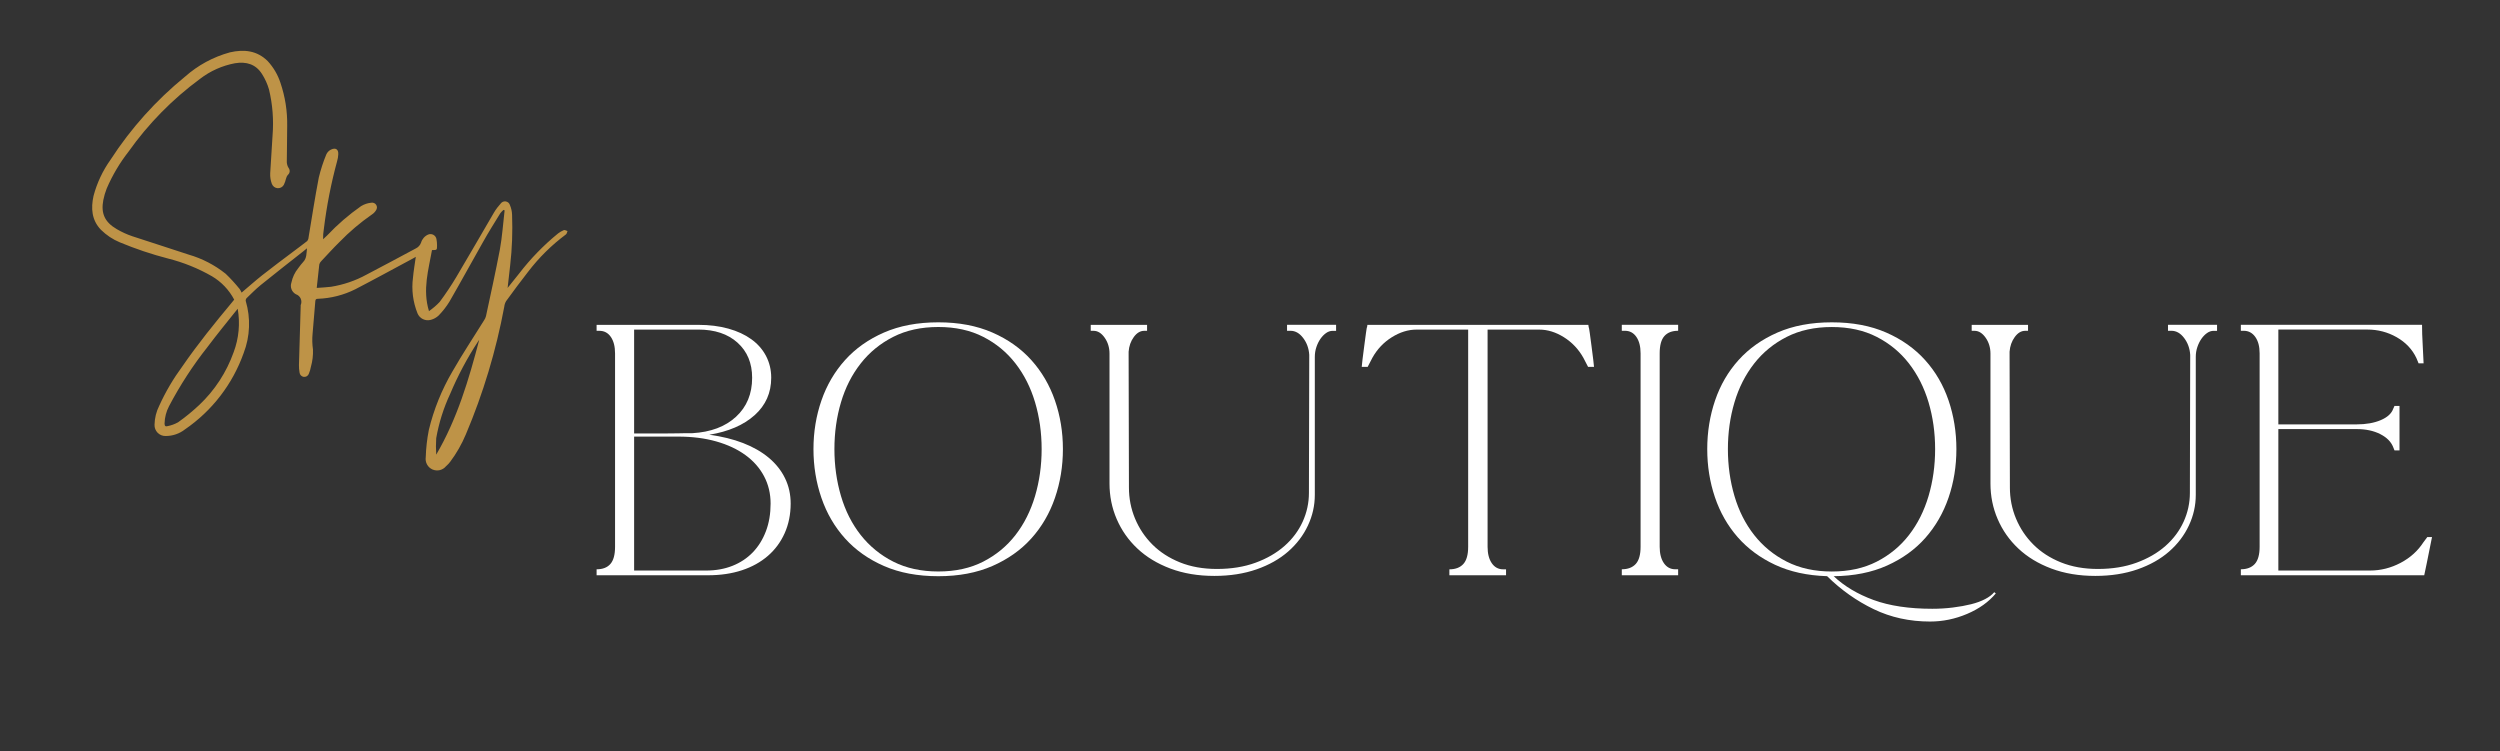
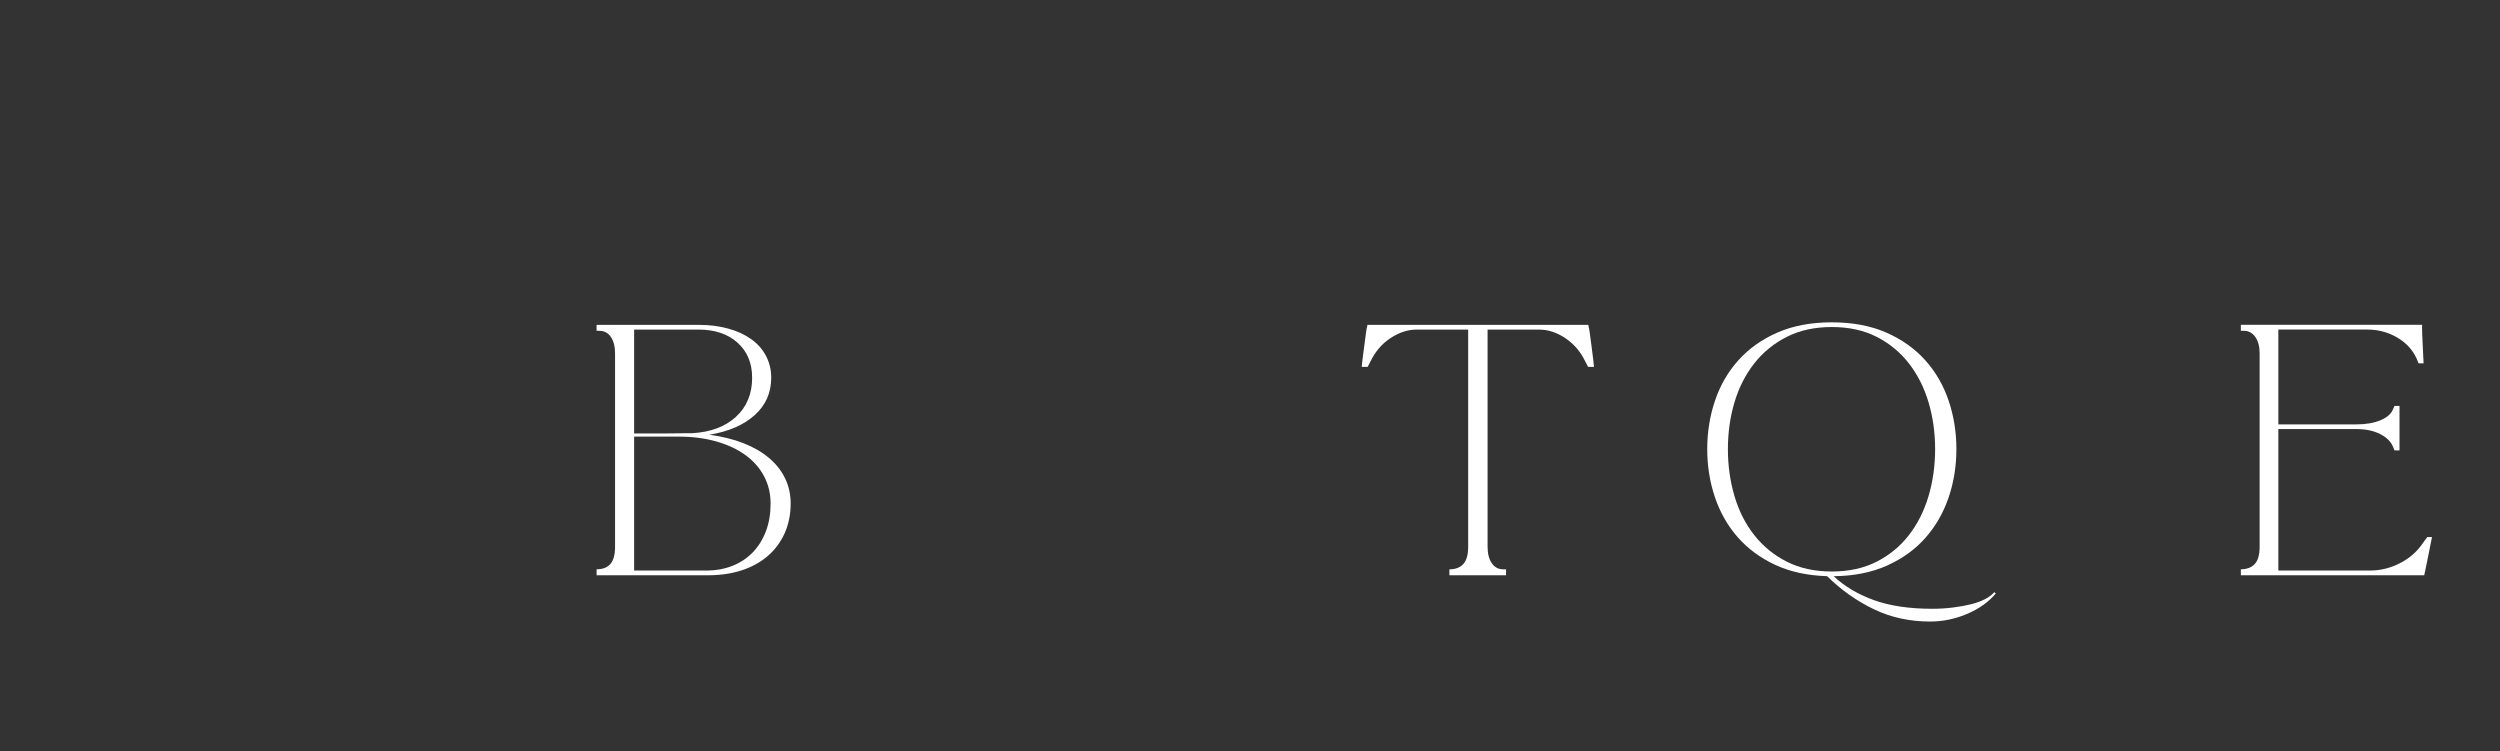
<svg xmlns="http://www.w3.org/2000/svg" version="1.1" id="katman_1" x="0px" y="0px" viewBox="0 0 852 256" style="enable-background:new 0 0 852 256;" xml:space="preserve">
  <rect x="0" y="0" width="852" height="256" fill="#333333" stroke="none" />
  <style type="text/css">
	.st0{opacity:0.9;}
	.st1{clip-path:url(#SVGID_00000036249861400275630990000000213917678901781166_);}
	.st2{fill-rule:evenodd;clip-rule:evenodd;fill:#FFFFFF;}
	.st3{fill:#BE9347;}
	.st4{fill-rule:evenodd;clip-rule:evenodd;fill:#13143A;}
	.st5{fill-rule:evenodd;clip-rule:evenodd;fill:#C49232;}
	.st6{fill:#13143A;}
	.st7{fill:#13133A;}
	.st8{fill-rule:evenodd;clip-rule:evenodd;fill:#C69333;}
	.st9{fill:#F0F0F0;}
	.st10{fill:#04042B;}
	.st11{fill:url(#SVGID_00000093162568426647414640000005919377878247717310_);}
	.st12{fill:url(#SVGID_00000088838516865802134680000016313293965608730507_);}
	.st13{fill:url(#SVGID_00000120527709446427714930000013943388392180960146_);}
	.st14{fill:#D8D8D8;}
	.st15{fill:#B6B6B6;}
	.st16{fill:#7D7D7D;}
	.st17{fill:#292929;}
	.st18{fill:#0E1621;}
	.st19{fill:#FFFFFF;stroke:#848484;stroke-miterlimit:10;}
	.st20{fill:#F8CD7C;}
	.st21{fill:#C69333;}
	.st22{fill:#A97F22;}
	.st23{fill:url(#SVGID_00000155843199790249685070000002657488015232334507_);}
	.st24{fill:url(#SVGID_00000126293843131236667130000016828050216568617388_);}
	.st25{fill:#FFFFFF;}
	.st26{opacity:0.8;fill:url(#SVGID_00000157992126297053226630000002632327634362125455_);}
	.st27{opacity:0.8;fill:none;stroke:url(#SVGID_00000169525078943354534010000001257337248404245682_);stroke-miterlimit:10;}
	.st28{opacity:0.95;fill:url(#SVGID_00000093166384226874022740000000726528908407764924_);}
	.st29{fill:url(#SVGID_00000096022721726354690110000007267409668853853871_);}
	.st30{fill:url(#SVGID_00000083797113487965505840000008376327934283148422_);}
	.st31{fill:url(#SVGID_00000138572472784052399410000009721856479657609649_);}
	.st32{fill:url(#SVGID_00000143583695819075646300000001724918788466943667_);}
	.st33{fill:url(#SVGID_00000124856193296197581930000011578657885846885029_);}
	.st34{fill:url(#SVGID_00000022558084662851303310000004376005763154963377_);}
	.st35{fill:url(#SVGID_00000050639024681668693590000002098655835395322033_);}
	.st36{fill:url(#SVGID_00000023247173070330495080000003263928169700588970_);}
	.st37{fill:url(#SVGID_00000103949819477820291290000009016047765217373118_);}
	.st38{fill:url(#SVGID_00000103974518479886458470000004607392474907978926_);}
	.st39{opacity:0.95;fill:url(#SVGID_00000130617882522286467780000018246940065475928733_);}
	.st40{fill:url(#SVGID_00000083064101608656090470000009389967089941669268_);}
	.st41{fill:url(#SVGID_00000033341703526719225640000001634803616268117931_);}
	.st42{fill:url(#SVGID_00000004506302240258253270000017712824264674996354_);}
	.st43{fill:url(#SVGID_00000110468008239007336990000000550066716079282861_);}
	.st44{fill:url(#SVGID_00000036974420304930922160000017647139666416179330_);}
	.st45{fill:url(#SVGID_00000095330176865532779020000001910134990249706900_);}
	.st46{fill:url(#SVGID_00000108996474755391127610000001636546779953709746_);}
	.st47{fill:url(#SVGID_00000052076415178718789450000006796461858312062362_);}
	.st48{opacity:0.95;fill:url(#SVGID_00000160888846025438630880000010067524514799992967_);}
	.st49{opacity:0.95;fill:url(#SVGID_00000168813651916855761800000011499223466197944238_);}
	.st50{fill:url(#SVGID_00000067201691382839648370000018366666887106547083_);}
	.st51{fill:url(#SVGID_00000022555264754367509680000013477450869621712037_);}
	.st52{opacity:0.8;fill:url(#SVGID_00000126308080389088509380000003865907684268140689_);}
	.st53{opacity:0.8;fill:none;stroke:url(#SVGID_00000137810997794845135660000005318628170769771929_);stroke-miterlimit:10;}
	.st54{opacity:0.95;fill:url(#SVGID_00000009592290059206498980000000412163208936005792_);}
	.st55{fill:url(#SVGID_00000019642436735825433540000006628176350752257935_);}
	.st56{fill:url(#SVGID_00000147222462811942174170000011898760841749621916_);}
	.st57{fill:url(#SVGID_00000106834027521338764400000011068901399366419601_);}
	.st58{fill:url(#SVGID_00000025435141368258053960000008601866401091649215_);}
	.st59{fill:url(#SVGID_00000099628242862152054620000001956324710062512019_);}
	.st60{fill:url(#SVGID_00000149355444010618397400000015880584962425405848_);}
	.st61{fill:url(#SVGID_00000148623095791370642250000017342246865860507274_);}
	.st62{fill:url(#SVGID_00000116951565109169220330000017491182650427728029_);}
	.st63{fill:url(#SVGID_00000095334401732442604850000003967385235703220363_);}
	.st64{fill:url(#SVGID_00000117675651657637284070000010738550678116869767_);}
	.st65{fill:url(#SVGID_00000128480061537527366870000007512946968492783540_);}
	.st66{fill:url(#SVGID_00000095303114570944034670000016278227689521077689_);}
	.st67{fill:url(#SVGID_00000124871594688156688780000018321860583167265721_);}
	.st68{fill:url(#SVGID_00000163039980081973143800000005491217752846311064_);}
	.st69{fill:url(#SVGID_00000121991516838942495170000016517434432948882070_);}
	.st70{fill:url(#SVGID_00000056413211782023559700000009072684660169279930_);}
	.st71{fill:url(#SVGID_00000170276962119134525990000005055191364143248545_);}
	.st72{fill:url(#SVGID_00000074421256279071825580000003930556742828647811_);}
	.st73{fill:url(#SVGID_00000049179847870480982010000004159196653720829342_);}
	.st74{fill:url(#SVGID_00000121240375361450236990000001153989612320831665_);}
	.st75{opacity:0.95;fill:url(#SVGID_00000136399921455456086070000001582928979568730756_);}
	.st76{fill:url(#SVGID_00000143615233680345454230000016368463383208168343_);}
	.st77{fill:url(#SVGID_00000068665325710164739960000003548275327833815181_);}
	.st78{fill:url(#SVGID_00000092435886066505660430000014683911932797724852_);}
	.st79{fill:url(#SVGID_00000163044554989813147040000004808575100280720555_);}
	.st80{fill:url(#SVGID_00000177478355835943135360000015775217639665432719_);}
	.st81{fill:url(#SVGID_00000098216458469018790210000013569694349286056634_);}
	.st82{fill:url(#SVGID_00000055688866509355981120000018227972826731169460_);}
	.st83{fill:url(#SVGID_00000132798969701792746260000006225101827915210386_);}
	.st84{fill:url(#SVGID_00000170996420790324042480000004013265888145026966_);}
	.st85{fill:url(#SVGID_00000080195233966225578990000017754182331719743414_);}
	.st86{fill:url(#SVGID_00000037678716712829549530000003791158922341328558_);}
	.st87{fill:url(#SVGID_00000033334798331460376840000000555143477000824979_);}
	.st88{fill:url(#SVGID_00000177470925821475283470000011502923942004095121_);}
	.st89{fill:url(#SVGID_00000101105552583180856300000007693837191660438690_);}
	.st90{fill:url(#SVGID_00000168082903533276793850000007287902575931225770_);}
	.st91{fill:url(#SVGID_00000002360083175758247420000017934835435590135700_);}
	.st92{fill:url(#SVGID_00000098942715077020037360000007226122370801991866_);}
	.st93{fill:url(#SVGID_00000106854055222026583730000015041890786652831163_);}
	.st94{fill:url(#SVGID_00000131351368558373484980000014650133608125812392_);}
	.st95{fill:url(#SVGID_00000124124807306429125930000007322178455218032004_);}
	.st96{fill:url(#SVGID_00000075157456704900373130000012624641474471847357_);}
	.st97{fill:url(#SVGID_00000119079063016280218190000006155437404876760221_);}
	.st98{opacity:0.8;fill:url(#SVGID_00000013193820732515562030000003892926859008387730_);}
	.st99{opacity:0.8;fill:none;stroke:url(#SVGID_00000057849000355599558980000002859353002320512677_);stroke-miterlimit:10;}
	.st100{opacity:0.95;fill:url(#SVGID_00000133527052907716445830000004656656552361140621_);}
	.st101{fill:url(#SVGID_00000054264126457430517820000009981683953265433017_);}
	.st102{fill:url(#SVGID_00000124882785679126193370000005641741880864006833_);}
	.st103{fill:url(#SVGID_00000008858224704412631670000007478036229406201251_);}
	.st104{fill:url(#SVGID_00000173861240167804705230000007814952630640252069_);}
	.st105{fill:url(#SVGID_00000029014430880940788220000003050678407327067800_);}
	.st106{fill:url(#SVGID_00000115485882239587857580000015982053922966921605_);}
	.st107{fill:url(#SVGID_00000092421249955028205360000013088522779757281170_);}
	.st108{fill:url(#SVGID_00000082346335342234546660000010673772309881753535_);}
	.st109{fill:url(#SVGID_00000137820635132489550790000003940528925206362800_);}
	.st110{fill:url(#SVGID_00000031900189267558718310000000325002165405506206_);}
	.st111{fill:url(#SVGID_00000019652544361038819070000013611930817329545405_);}
	.st112{fill:url(#SVGID_00000125569081359266815420000002437968365899176627_);}
	.st113{fill:url(#SVGID_00000024722192274341973710000018129361134722854285_);}
	.st114{fill:url(#SVGID_00000060725048744934010560000002793226648174273976_);}
	.st115{fill:url(#SVGID_00000181067847765177417700000013674083882496871845_);}
	.st116{fill:url(#SVGID_00000133518098601825547150000010907561286061578378_);}
	.st117{fill:url(#SVGID_00000170985830038243788010000004041592133329623451_);}
	.st118{fill:url(#SVGID_00000062913263856296519570000017184978042552251566_);}
	.st119{fill:url(#SVGID_00000078014507683301482760000007715536759851528588_);}
	.st120{fill:url(#SVGID_00000075851743476229853040000018421033360555073980_);}
	.st121{opacity:0.95;fill:url(#SVGID_00000114760834263458231370000010792979554322974105_);}
	.st122{fill:url(#SVGID_00000119827428438703385690000014646888503956379821_);}
	.st123{fill:url(#SVGID_00000124160624257642055240000016923868432675758765_);}
	.st124{fill:url(#SVGID_00000005264038609909619850000011505617093121660824_);}
	.st125{fill:url(#SVGID_00000150781900737133778790000013991815699580764553_);}
	.st126{fill:url(#SVGID_00000125589688143863533280000017844101868364061114_);}
	.st127{fill:url(#SVGID_00000055688570873466440360000016232382756489019302_);}
	.st128{fill:url(#SVGID_00000142875385936728376120000018247619908714751884_);}
	.st129{fill:url(#SVGID_00000112617927471633464750000001646722355914489022_);}
	.st130{fill:url(#SVGID_00000103967300907738162890000002700644928356397733_);}
	.st131{fill:url(#SVGID_00000147201553111419886720000008092660645649532082_);}
	.st132{fill:url(#SVGID_00000034788136574621911970000017680446347157746850_);}
	.st133{fill:url(#SVGID_00000041276722201161192350000008182991240484051843_);}
	.st134{fill:url(#SVGID_00000176036370802249488360000003849202954911473809_);}
	.st135{fill:url(#SVGID_00000068654471318584104580000002080490712400476574_);}
	.st136{fill:url(#SVGID_00000016777982109037435260000014044773688554949797_);}
	.st137{fill:url(#SVGID_00000003791575669575032540000005304370736878086319_);}
	.st138{fill:url(#SVGID_00000046319789821669409220000014366690898617200550_);}
	.st139{fill:url(#SVGID_00000181049885305091580070000011373738507006817446_);}
	.st140{fill:url(#SVGID_00000090265168306167180270000002839514445906217379_);}
	.st141{fill:url(#SVGID_00000137108709494376881840000013953067180607157378_);}
	.st142{fill:url(#SVGID_00000055674565265071256080000004627363075044526498_);}
	.st143{fill:url(#SVGID_00000178166774140618415770000013489957917096960926_);}
	.st144{fill:url(#SVGID_00000143613228645711959700000008736263905344514953_);}
	
		.st145{opacity:0.8;fill:none;stroke:url(#SVGID_00000041255873736151208370000004800237736512707487_);stroke-width:2;stroke-miterlimit:10;}
	.st146{opacity:0.8;}
	.st147{fill:url(#SVGID_00000163066722559036144250000015143205011898002355_);}
	.st148{fill:url(#SVGID_00000116216922221722140650000012334437705261443493_);}
	.st149{fill:url(#SVGID_00000039856700331193527100000006064272893950983043_);}
	.st150{fill:url(#SVGID_00000067237932305978345340000002583245999035335305_);}
	.st151{fill:url(#SVGID_00000158009304327953446840000002147663975448531098_);}
	.st152{fill:url(#SVGID_00000049942066772808950970000007991637548992223140_);}
	.st153{fill:url(#SVGID_00000093157935976223565700000004767278883584196525_);}
	.st154{fill:url(#SVGID_00000053540158920199781110000014093260713922162310_);}
	.st155{fill:url(#SVGID_00000158708415639444898630000002538709738337673610_);}
	.st156{fill:none;}
	.st157{fill:url(#SVGID_00000106848790560554504400000001387065045712181405_);}
	.st158{fill:url(#SVGID_00000149375353803708648250000000621858082408532098_);}
	.st159{fill:url(#SVGID_00000167365218675879267810000004003544863181622689_);}
	.st160{fill:url(#SVGID_00000011028477820731166060000007697769514203221919_);}
	.st161{fill:url(#SVGID_00000083801292846827697450000010425589614911520390_);}
	.st162{fill:url(#SVGID_00000060021560438653665980000000430717921364034438_);}
	.st163{fill:url(#SVGID_00000124850752535413330360000008568529265771309976_);}
	.st164{fill:url(#SVGID_00000127740535262995904820000001710644908886086318_);}
	.st165{fill:url(#SVGID_00000096032826708658938260000002953673081009390757_);}
	.st166{fill:url(#SVGID_00000111175818323437028660000013368320140978425508_);}
	.st167{fill:url(#SVGID_00000153701321875182529350000010875057173374379950_);}
	.st168{fill:url(#SVGID_00000048466430829234791130000011165510909163485843_);}
	.st169{opacity:0.8;fill:url(#SVGID_00000108279272854677027010000001599255395111295886_);}
	.st170{opacity:0.8;fill:none;stroke:url(#SVGID_00000183959792420076760290000001921760839371397544_);stroke-miterlimit:10;}
	.st171{opacity:0.95;fill:url(#SVGID_00000062171822868373917880000000957323755208756125_);}
	.st172{fill:url(#SVGID_00000065060998731506674230000002676786995700321956_);}
	.st173{fill:url(#SVGID_00000072267547662047245590000017331196559707180216_);}
	.st174{fill:url(#SVGID_00000134230146484939561080000017640752481654707621_);}
	.st175{fill:url(#SVGID_00000048461613438234407450000013691728565938822292_);}
	.st176{fill:url(#SVGID_00000180360259756617995040000011763879974364626069_);}
	.st177{fill:url(#SVGID_00000029752546592989786390000015271095365031914653_);}
	.st178{fill:url(#SVGID_00000010992373601015295450000003606375820593175720_);}
	.st179{fill:url(#SVGID_00000050624711445857111980000012321234926565866670_);}
	.st180{fill:url(#SVGID_00000036249972543409420990000014675143963679517344_);}
	.st181{fill:url(#SVGID_00000056413568410267009910000016186883085543146134_);}
	.st182{opacity:0.95;fill:url(#SVGID_00000109736382126650157330000015580932827609811335_);}
	.st183{fill:url(#SVGID_00000137833060442104539680000011073802862887168936_);}
	.st184{fill:url(#SVGID_00000142133892009634264960000006981591849076981656_);}
	.st185{fill:url(#SVGID_00000172409201321328115010000017790048540691188645_);}
	.st186{fill:url(#SVGID_00000114769691748221339890000014223832078310352266_);}
	.st187{fill:url(#SVGID_00000149349605762470344470000009560686912808975786_);}
	.st188{fill:url(#SVGID_00000015330848685139260850000003927792285228434048_);}
	.st189{fill:url(#SVGID_00000141427914301867567500000008773441077809937030_);}
	.st190{fill:url(#SVGID_00000132810176361201681100000001420106783668380592_);}
	.st191{fill:url(#SVGID_00000171700265702084933170000017741759902600002465_);}
	.st192{fill:url(#SVGID_00000022542119722032437490000003431611336565164463_);}
	.st193{fill:url(#SVGID_00000155844621633306092390000005478248324678075793_);}
	.st194{fill:url(#SVGID_00000138566504873998785360000016321417999404248220_);}
	.st195{fill:url(#SVGID_00000010269744862248671660000006674970885984476819_);}
	.st196{fill:url(#SVGID_00000081606096838431328700000017368591902671629756_);}
	.st197{fill:url(#SVGID_00000026885487988756501640000017214492591529165700_);}
	.st198{fill:url(#SVGID_00000117646069902421184340000010701367696214544306_);}
	.st199{fill:url(#SVGID_00000088829530514236160020000000114652118342043301_);}
	.st200{fill:url(#SVGID_00000112625428845617596180000012687758374414409118_);}
	.st201{fill:url(#SVGID_00000145752699144660655200000005092494877954460318_);}
	.st202{fill:url(#SVGID_00000182492941639602797330000002716526266135152281_);}
	.st203{fill:url(#SVGID_00000121269305262997862120000016554634114158779573_);}
	.st204{fill:url(#SVGID_00000095304110896620710820000002776196231311352475_);}
	.st205{fill:url(#SVGID_00000078027505659033148430000003253401030024211883_);}
	.st206{fill:url(#SVGID_00000008107462711796274660000018388635931539414959_);}
	.st207{fill:url(#SVGID_00000132084063206123390930000016512790313196441270_);}
	.st208{fill:url(#SVGID_00000156547835851066692670000011262469669206869901_);}
	.st209{fill:url(#SVGID_00000103229993202255043360000000128135427981260714_);}
	.st210{fill:url(#SVGID_00000048476522906074910720000017691185721985147549_);}
	
		.st211{opacity:0.8;fill:none;stroke:url(#SVGID_00000122695229265257808290000015981118047626183853_);stroke-width:2;stroke-miterlimit:10;}
	.st212{fill:url(#SVGID_00000048482870073031264440000001059451481304417452_);}
	.st213{fill:url(#SVGID_00000059302360589327322580000006876412388047771320_);}
</style>
-   <path class="st3" d="M163.32,115.82l-0.42,0.59c-3.7,5.65-6.87,11.62-9.49,17.84c-2.24,4.8-3.83,9.86-4.75,15.08  c-0.12,1.87-0.12,3.75,0,5.62C155.81,142.74,159.76,129.41,163.32,115.82z M81.01,105.22c-3.58,4.48-7.02,8.67-10.32,13.07  c-4.97,6.28-9.34,13.02-13.07,20.11c-0.96,1.82-1.49,3.85-1.54,5.91c0,0.83,0.29,1.16,1.06,0.91c1.25-0.25,2.45-0.69,3.56-1.31  c2.54-1.8,4.95-3.78,7.22-5.91c5.27-4.98,9.28-11.14,11.71-17.97C81.4,115.31,81.88,110.19,81.01,105.22z M82.34,99.72  c2.38-2.01,4.66-4.05,7.04-5.93c3.43-2.71,6.94-5.32,10.44-7.95c1.63-1.24,3.27-2.43,4.9-3.71c0.26-0.36,0.42-0.78,0.44-1.23  c1.14-6.79,2.17-13.61,3.48-20.37c0.65-2.69,1.5-5.33,2.56-7.89c0.32-0.71,0.86-1.28,1.55-1.63c1.63-0.83,2.66-0.1,2.53,1.63  c-0.04,0.78-0.17,1.54-0.39,2.29c-2.06,7.57-3.57,15.29-4.52,23.08c-0.2,1.17-0.29,2.35-0.26,3.53c0.47-0.44,0.96-0.88,1.42-1.34  c3.49-3.7,7.35-7.03,11.52-9.95c1.05-0.64,2.23-1.04,3.45-1.16c0.32-0.07,0.66-0.03,0.97,0.1c0.3,0.13,0.56,0.35,0.74,0.63  s0.27,0.61,0.25,0.94s-0.13,0.65-0.33,0.92c-0.35,0.57-0.82,1.06-1.39,1.42c-4,2.78-7.72,5.94-11.11,9.44  c-2.16,2.11-4.17,4.38-6.22,6.53c-0.3,0.29-0.51,0.67-0.6,1.08c-0.31,2.58-0.56,5.15-0.87,7.97c1.63-0.13,3.27-0.18,4.9-0.39  c4.22-0.68,8.29-2.07,12.04-4.12c5.65-2.91,11.22-5.98,16.84-8.95c0.83-0.4,1.47-1.11,1.78-1.98c0.17-0.6,0.48-1.16,0.89-1.63  c0.41-0.47,0.92-0.85,1.49-1.1c0.29-0.13,0.6-0.19,0.91-0.17c0.31,0.01,0.62,0.09,0.89,0.24c0.28,0.15,0.51,0.35,0.7,0.61  c0.18,0.25,0.31,0.54,0.36,0.85c0.13,0.7,0.2,1.41,0.2,2.12c0,1.63,0,1.63-1.72,1.63c-1.18,6.73-3.27,13.43-1.03,20.79  c1.32-0.9,2.54-1.94,3.63-3.1c2.06-2.76,3.97-5.62,5.73-8.58c4.33-7.25,8.51-14.6,12.79-21.89c0.65-1.1,1.42-2.13,2.29-3.07  c0.19-0.28,0.46-0.49,0.77-0.62c0.31-0.13,0.65-0.17,0.98-0.11s0.64,0.21,0.89,0.43c0.25,0.23,0.43,0.52,0.52,0.84  c0.44,1.03,0.69,2.14,0.72,3.27c0.22,5.76,0.01,11.52-0.65,17.25c-0.26,2.45-0.56,4.9-0.87,7.69c1.44-1.8,2.66-3.35,3.92-4.9  c3.88-5.05,8.33-9.63,13.26-13.66c0.62-0.47,1.29-0.86,2.01-1.16c0.33-0.11,0.8,0.23,1.23,0.34c-0.18,0.39-0.25,0.93-0.54,1.14  c-4.88,3.63-9.23,7.93-12.92,12.77c-2.58,3.27-5.03,6.63-7.48,9.98c-0.34,0.58-0.55,1.23-0.62,1.89  c-2.78,14.92-7.16,29.49-13.07,43.46c-1.4,3.35-3.2,6.51-5.37,9.41c-0.41,0.54-0.88,1.03-1.39,1.47c-0.54,0.67-1.29,1.14-2.13,1.35  c-0.84,0.2-1.72,0.12-2.51-0.22c-0.79-0.35-1.44-0.95-1.85-1.7c-0.41-0.76-0.57-1.63-0.44-2.48c0.1-3.12,0.45-6.22,1.05-9.28  c1.69-7.02,4.41-13.75,8.07-19.98c3.38-5.93,7.17-11.61,10.76-17.4c0.3-0.43,0.52-0.91,0.65-1.42c1.63-7.55,3.27-15.06,4.72-22.62  c0.82-4.43,1.09-8.95,1.63-13.43l-0.38-0.16c-0.4,0.34-0.76,0.72-1.08,1.13c-2.01,3.27-4.07,6.53-5.98,9.96  c-3.81,6.7-7.48,13.46-11.34,20.14c-1.05,1.72-2.3,3.33-3.71,4.77c-0.75,0.7-1.65,1.21-2.65,1.47c-0.9,0.25-1.86,0.17-2.7-0.24  c-0.84-0.41-1.5-1.11-1.85-1.98c-1.55-3.85-2.08-8.03-1.54-12.14c0.2-2.32,0.62-4.62,0.96-7.11l-0.98,0.56  c-6.53,3.5-13.07,7.09-19.6,10.47c-3.98,2-8.35,3.11-12.81,3.27c-0.87,0-0.83,0.57-0.88,1.13c-0.29,3.57-0.59,7.15-0.9,10.73  c-0.18,1.82-0.13,3.66,0.13,5.47c0.07,1.95-0.16,3.89-0.69,5.77c-0.15,0.84-0.39,1.66-0.72,2.45c-0.13,0.36-0.38,0.65-0.71,0.85  c-0.33,0.19-0.71,0.26-1.09,0.2c-0.35-0.06-0.68-0.23-0.92-0.49c-0.24-0.26-0.4-0.59-0.44-0.95c-0.15-0.84-0.22-1.69-0.21-2.55  c0.18-6.68,0.39-13.36,0.59-20.04c-0.02-0.14-0.02-0.28,0-0.42c0.16-0.35,0.24-0.72,0.24-1.1c0-0.38-0.08-0.76-0.23-1.11  c-0.15-0.35-0.38-0.66-0.66-0.92c-0.28-0.26-0.62-0.45-0.98-0.57c-0.69-0.37-1.22-0.97-1.5-1.7c-0.28-0.73-0.29-1.53-0.03-2.27  c0.37-1.8,1.16-3.48,2.32-4.9c0.54-0.76,1.11-1.48,1.73-2.17c1.19-1.26,1.05-2.83,1.27-4.62l-1.44,1.16  c-4.9,3.82-9.65,7.61-14.42,11.43c-1.63,1.34-3.15,2.87-4.69,4.36c-0.13,0.13-0.22,0.28-0.28,0.45c-0.06,0.17-0.08,0.35-0.06,0.53  c1.73,5.84,1.49,12.09-0.7,17.77c-3.75,10.57-10.75,19.68-20.01,26.02c-1.86,1.46-4.17,2.25-6.53,2.25  c-0.51,0.02-1.02-0.06-1.49-0.25c-0.48-0.19-0.91-0.47-1.27-0.83s-0.64-0.79-0.83-1.27c-0.19-0.48-0.27-0.98-0.25-1.49  c0.05-2.27,0.6-4.51,1.63-6.53c2.15-4.72,4.79-9.2,7.87-13.38c5.23-7.6,10.99-14.7,16.92-21.82l0.73-0.9  c-1.74-3.31-4.36-6.07-7.58-7.97c-4.69-2.69-9.72-4.72-14.96-6.04c-5.6-1.45-11.09-3.3-16.43-5.52c-2.4-0.99-4.59-2.45-6.44-4.28  c-3.17-3.27-3.46-7.35-2.52-11.56c1.17-4.41,3.13-8.57,5.77-12.28c6.93-10.71,15.5-20.26,25.38-28.32  c4.41-3.91,9.65-6.76,15.34-8.31c4.77-1.09,9.21-0.65,12.87,2.99c1.95,2.12,3.43,4.64,4.33,7.38c1.61,4.73,2.39,9.7,2.3,14.7  c0,4.12-0.11,8.17-0.13,12.36c0.03,0.69,0.24,1.36,0.6,1.94c0.14,0.18,0.25,0.38,0.31,0.6c0.06,0.22,0.08,0.45,0.06,0.67  s-0.1,0.44-0.21,0.64c-0.11,0.2-0.26,0.37-0.44,0.52c-0.27,0.35-0.47,0.76-0.57,1.19c-0.18,0.75-0.43,1.48-0.77,2.17  c-0.21,0.38-0.53,0.68-0.91,0.88c-0.38,0.2-0.81,0.29-1.24,0.25s-0.84-0.19-1.18-0.46s-0.6-0.62-0.75-1.02  c-0.42-1.13-0.61-2.34-0.56-3.54c0.2-4.28,0.6-8.58,0.8-12.87c0.43-5.28,0.03-10.61-1.21-15.76c-0.54-1.87-1.35-3.65-2.4-5.29  c-2.14-3.35-5.34-4.26-9.18-3.64c-4.35,0.81-8.44,2.64-11.94,5.34c-9.38,6.91-17.6,15.27-24.34,24.78  c-3.02,3.86-5.53,8.1-7.46,12.61c-0.49,1.26-0.88,2.56-1.14,3.89c-0.87,4.54,0.47,7.53,4.57,9.91c1.68,0.99,3.46,1.8,5.31,2.43  c6.4,2.14,12.85,4.12,19.24,6.27c4.59,1.33,8.86,3.55,12.59,6.53c1.68,1.62,3.25,3.33,4.72,5.15  C81.93,98.88,82.15,99.29,82.34,99.72z" />
  <g>
    <path class="st25" d="M267.42,181.7c-1.35,3.02-3.25,5.6-5.71,7.73s-5.4,3.77-8.85,4.91s-7.31,1.71-11.57,1.71h-37.97v-2.03   c2.06,0,3.63-0.6,4.69-1.81c1.07-1.21,1.6-3.16,1.6-5.87v-65.92c0-2.35-0.48-4.21-1.44-5.6s-2.26-2.08-3.89-2.08h-0.96v-2.03h34.66   c3.77,0,7.18,0.43,10.24,1.28c3.06,0.85,5.67,2.06,7.84,3.63c2.17,1.56,3.84,3.47,5.01,5.71c1.17,2.24,1.76,4.71,1.76,7.41   c0,5.12-1.88,9.37-5.65,12.75s-8.92,5.6-15.46,6.67c4.27,0.57,8.11,1.51,11.52,2.83s6.33,2.99,8.75,5.01   c2.42,2.03,4.27,4.35,5.55,6.99c1.28,2.63,1.92,5.51,1.92,8.64C269.45,175.31,268.77,178.67,267.42,181.7z M225.98,147.73   c2.24,0,3.93-0.02,5.07-0.05c1.14-0.04,1.99-0.05,2.56-0.05h2.35c6.26-0.36,11.22-2.22,14.88-5.6c3.66-3.38,5.49-7.8,5.49-13.28   c0-4.98-1.65-8.96-4.96-11.95s-7.77-4.48-13.39-4.48h-21.87v35.41H225.98z M249.61,192.84c2.7-1.07,5.01-2.6,6.93-4.59   c1.92-1.99,3.41-4.39,4.48-7.2c1.07-2.81,1.6-5.96,1.6-9.44c0-3.41-0.75-6.52-2.24-9.33c-1.49-2.81-3.61-5.21-6.35-7.2   c-2.74-1.99-6.04-3.54-9.92-4.64s-8.2-1.65-12.96-1.65h-15.04v45.65h24.53C243.92,194.44,246.91,193.91,249.61,192.84z" />
-     <path class="st25" d="M359.52,169.7c-1.81,5.26-4.5,9.87-8.05,13.81c-3.56,3.95-7.98,7.07-13.28,9.39   c-5.3,2.31-11.43,3.47-18.4,3.47c-7.04,0-13.21-1.16-18.51-3.47c-5.3-2.31-9.72-5.44-13.28-9.39c-3.56-3.95-6.24-8.55-8.05-13.81   c-1.81-5.26-2.72-10.81-2.72-16.64c0-5.83,0.91-11.36,2.72-16.59c1.81-5.23,4.5-9.81,8.05-13.76c3.55-3.95,7.98-7.07,13.28-9.39   c5.3-2.31,11.47-3.47,18.51-3.47c6.97,0,13.1,1.16,18.4,3.47c5.3,2.31,9.72,5.44,13.28,9.39c3.55,3.95,6.24,8.53,8.05,13.76   c1.81,5.23,2.72,10.75,2.72,16.59C362.24,158.89,361.33,164.44,359.52,169.7z M335.09,191.4c4.37-2.24,8.04-5.26,10.99-9.07   c2.95-3.8,5.17-8.23,6.67-13.28c1.49-5.05,2.24-10.38,2.24-16c0-5.62-0.75-10.93-2.24-15.95c-1.49-5.01-3.71-9.42-6.67-13.23   c-2.95-3.8-6.61-6.83-10.99-9.07s-9.48-3.36-15.31-3.36c-5.83,0-10.95,1.12-15.36,3.36c-4.41,2.24-8.11,5.26-11.09,9.07   c-2.99,3.8-5.23,8.21-6.72,13.23c-1.49,5.01-2.24,10.33-2.24,15.95c0,5.62,0.75,10.95,2.24,16c1.49,5.05,3.73,9.48,6.72,13.28   c2.99,3.8,6.68,6.83,11.09,9.07c4.41,2.24,9.53,3.36,15.36,3.36C325.62,194.76,330.72,193.64,335.09,191.4z" />
-     <path class="st25" d="M455.34,110.72v2.03h-1.17c-0.78,0-1.53,0.25-2.24,0.75c-0.71,0.5-1.35,1.16-1.92,1.97   c-0.57,0.82-1.03,1.76-1.39,2.83c-0.36,1.07-0.53,2.17-0.53,3.31v47.04c0,3.63-0.78,7.11-2.35,10.45c-1.56,3.34-3.8,6.29-6.72,8.85   c-2.92,2.56-6.51,4.59-10.77,6.08c-4.27,1.49-9.07,2.24-14.4,2.24c-5.55,0-10.54-0.84-14.99-2.51c-4.44-1.67-8.2-3.95-11.25-6.83   c-3.06-2.88-5.4-6.22-7.04-10.03c-1.64-3.8-2.45-7.84-2.45-12.11v-44.26c0-2.06-0.55-3.88-1.65-5.44s-2.36-2.35-3.79-2.35h-0.96   v-2.03h19.2v2.03h-0.96c-1.35,0-2.54,0.71-3.57,2.13c-1.03,1.42-1.62,3.09-1.76,5.01l0.11,46.29c0,3.7,0.69,7.22,2.08,10.56   c1.39,3.34,3.36,6.29,5.92,8.85c2.56,2.56,5.69,4.59,9.39,6.08s7.89,2.24,12.59,2.24c4.91,0,9.3-0.71,13.17-2.13   c3.88-1.42,7.16-3.32,9.87-5.71c2.7-2.38,4.76-5.14,6.19-8.27c1.42-3.13,2.13-6.4,2.13-9.81l0.11-47.04   c-0.14-2.2-0.83-4.12-2.08-5.76c-1.24-1.64-2.68-2.45-4.32-2.45h-1.17v-2.03H455.34z" />
    <path class="st25" d="M541.79,113.44c0.18,1.32,0.37,2.79,0.59,4.43c0.21,1.64,0.41,3.18,0.59,4.64c0.18,1.46,0.27,2.29,0.27,2.51   h-2.03l-1.6-3.09c-1.64-2.92-3.84-5.24-6.61-6.99c-2.77-1.74-5.58-2.61-8.43-2.61h-17.6v74.02c0,2.35,0.48,4.21,1.44,5.6   s2.26,2.08,3.89,2.08h0.96v2.03h-19.31v-2.03c2.06,0,3.64-0.6,4.75-1.81c1.1-1.21,1.65-3.16,1.65-5.87v-74.02h-17.6   c-2.84,0-5.65,0.87-8.43,2.61s-4.98,4.07-6.61,6.99l-1.6,3.09h-2.03c0-0.28,0.09-1.14,0.27-2.56c0.18-1.42,0.37-2.95,0.59-4.59   c0.21-1.64,0.41-3.11,0.59-4.43s0.3-1.97,0.37-1.97l0.11-0.75h75.3l0.11,0.75C541.48,111.46,541.61,112.12,541.79,113.44z" />
-     <path class="st25" d="M552.71,196.04v-2.03c2.06,0,3.64-0.6,4.75-1.81c1.1-1.21,1.65-3.16,1.65-5.87v-65.92   c0-2.35-0.48-4.21-1.44-5.6c-0.96-1.39-2.26-2.08-3.89-2.08h-1.07v-2.03h19.2v2.03c-2.06,0-3.63,0.6-4.69,1.81   c-1.07,1.21-1.6,3.16-1.6,5.87v65.92c0,2.35,0.48,4.21,1.44,5.6s2.26,2.08,3.89,2.08h0.96v2.03H552.71z" />
    <path class="st25" d="M670.41,209.21c-4.09,1.74-8.3,2.61-12.64,2.61c-6.97,0-13.37-1.4-19.2-4.21   c-5.83-2.81-11.13-6.56-15.89-11.25c-6.76-0.21-12.67-1.51-17.76-3.89c-5.08-2.38-9.33-5.53-12.75-9.44   c-3.41-3.91-5.99-8.44-7.73-13.6s-2.61-10.61-2.61-16.37c0-5.83,0.89-11.36,2.67-16.59c1.78-5.23,4.44-9.81,8-13.76   c3.55-3.95,7.98-7.07,13.28-9.39c5.3-2.31,11.47-3.47,18.51-3.47c7.04,0,13.21,1.16,18.5,3.47c5.3,2.31,9.72,5.44,13.28,9.39   c3.56,3.95,6.22,8.53,8,13.76c1.78,5.23,2.67,10.75,2.67,16.59c0,5.83-0.89,11.34-2.67,16.53c-1.78,5.19-4.41,9.76-7.89,13.71   c-3.48,3.95-7.84,7.09-13.07,9.44c-5.23,2.35-11.29,3.56-18.19,3.63c3.63,3.41,8.16,6.12,13.6,8.11c5.44,1.99,12.11,2.99,20,2.99   c2.42,0,4.76-0.14,7.04-0.43c2.28-0.28,4.34-0.66,6.19-1.12c1.85-0.46,3.45-1.05,4.8-1.76c1.35-0.71,2.38-1.49,3.09-2.35l0.53,0.43   C677.75,205.14,674.5,207.47,670.41,209.21z M591.11,169.06c1.49,5.05,3.73,9.48,6.72,13.28s6.68,6.83,11.09,9.07   c4.41,2.24,9.53,3.36,15.36,3.36s10.93-1.12,15.31-3.36s8.04-5.26,10.99-9.07c2.95-3.8,5.17-8.23,6.67-13.28   c1.49-5.05,2.24-10.38,2.24-16c0-5.62-0.75-10.93-2.24-15.95c-1.49-5.01-3.72-9.42-6.67-13.23c-2.95-3.8-6.61-6.83-10.99-9.07   s-9.47-3.36-15.31-3.36s-10.95,1.12-15.36,3.36c-4.41,2.24-8.11,5.26-11.09,9.07s-5.23,8.21-6.72,13.23   c-1.49,5.01-2.24,10.33-2.24,15.95C588.87,158.68,589.62,164.01,591.11,169.06z" />
-     <path class="st25" d="M755.57,110.72v2.03h-1.17c-0.78,0-1.53,0.25-2.24,0.75c-0.71,0.5-1.35,1.16-1.92,1.97   c-0.57,0.82-1.03,1.76-1.39,2.83c-0.36,1.07-0.53,2.17-0.53,3.31v47.04c0,3.63-0.78,7.11-2.35,10.45c-1.56,3.34-3.8,6.29-6.72,8.85   c-2.92,2.56-6.51,4.59-10.77,6.08c-4.27,1.49-9.07,2.24-14.4,2.24c-5.55,0-10.54-0.84-14.99-2.51c-4.44-1.67-8.2-3.95-11.25-6.83   c-3.06-2.88-5.4-6.22-7.04-10.03c-1.64-3.8-2.45-7.84-2.45-12.11v-44.26c0-2.06-0.55-3.88-1.65-5.44s-2.36-2.35-3.79-2.35h-0.96   v-2.03h19.2v2.03h-0.96c-1.35,0-2.54,0.71-3.57,2.13c-1.03,1.42-1.62,3.09-1.76,5.01l0.11,46.29c0,3.7,0.69,7.22,2.08,10.56   c1.39,3.34,3.36,6.29,5.92,8.85c2.56,2.56,5.69,4.59,9.39,6.08s7.89,2.24,12.59,2.24c4.91,0,9.3-0.71,13.17-2.13   c3.88-1.42,7.16-3.32,9.87-5.71c2.7-2.38,4.76-5.14,6.19-8.27c1.42-3.13,2.13-6.4,2.13-9.81l0.11-47.04   c-0.14-2.2-0.83-4.12-2.08-5.76c-1.24-1.64-2.68-2.45-4.32-2.45h-1.17v-2.03H755.57z" />
    <path class="st25" d="M827.03,191.99c-0.5,2.42-0.78,3.77-0.85,4.05h-62.5v-2.03c2.06,0,3.64-0.6,4.75-1.81   c1.1-1.21,1.65-3.16,1.65-5.87v-65.92c0-2.35-0.5-4.21-1.49-5.6c-1-1.39-2.31-2.08-3.95-2.08h-0.96v-2.03h61.75   c0,2.06,0.07,4.25,0.21,6.56c0.14,2.31,0.25,4.5,0.32,6.56h-1.71l-0.75-1.81c-1.42-2.99-3.66-5.35-6.72-7.09   c-3.06-1.74-6.4-2.61-10.03-2.61h-30.29v32.32h26.67c3.2,0,5.94-0.48,8.21-1.44s3.7-2.26,4.27-3.89l0.43-0.96h1.71v15.15h-1.71   l-0.43-1.07c-0.71-1.85-2.19-3.34-4.43-4.48c-2.24-1.14-4.92-1.71-8.05-1.71h-26.67v48.21h31.25c3.63,0,7.09-0.87,10.4-2.61   s5.92-4.11,7.84-7.09l1.28-1.71h1.6C828.13,186.59,827.53,189.57,827.03,191.99z" />
  </g>
</svg>